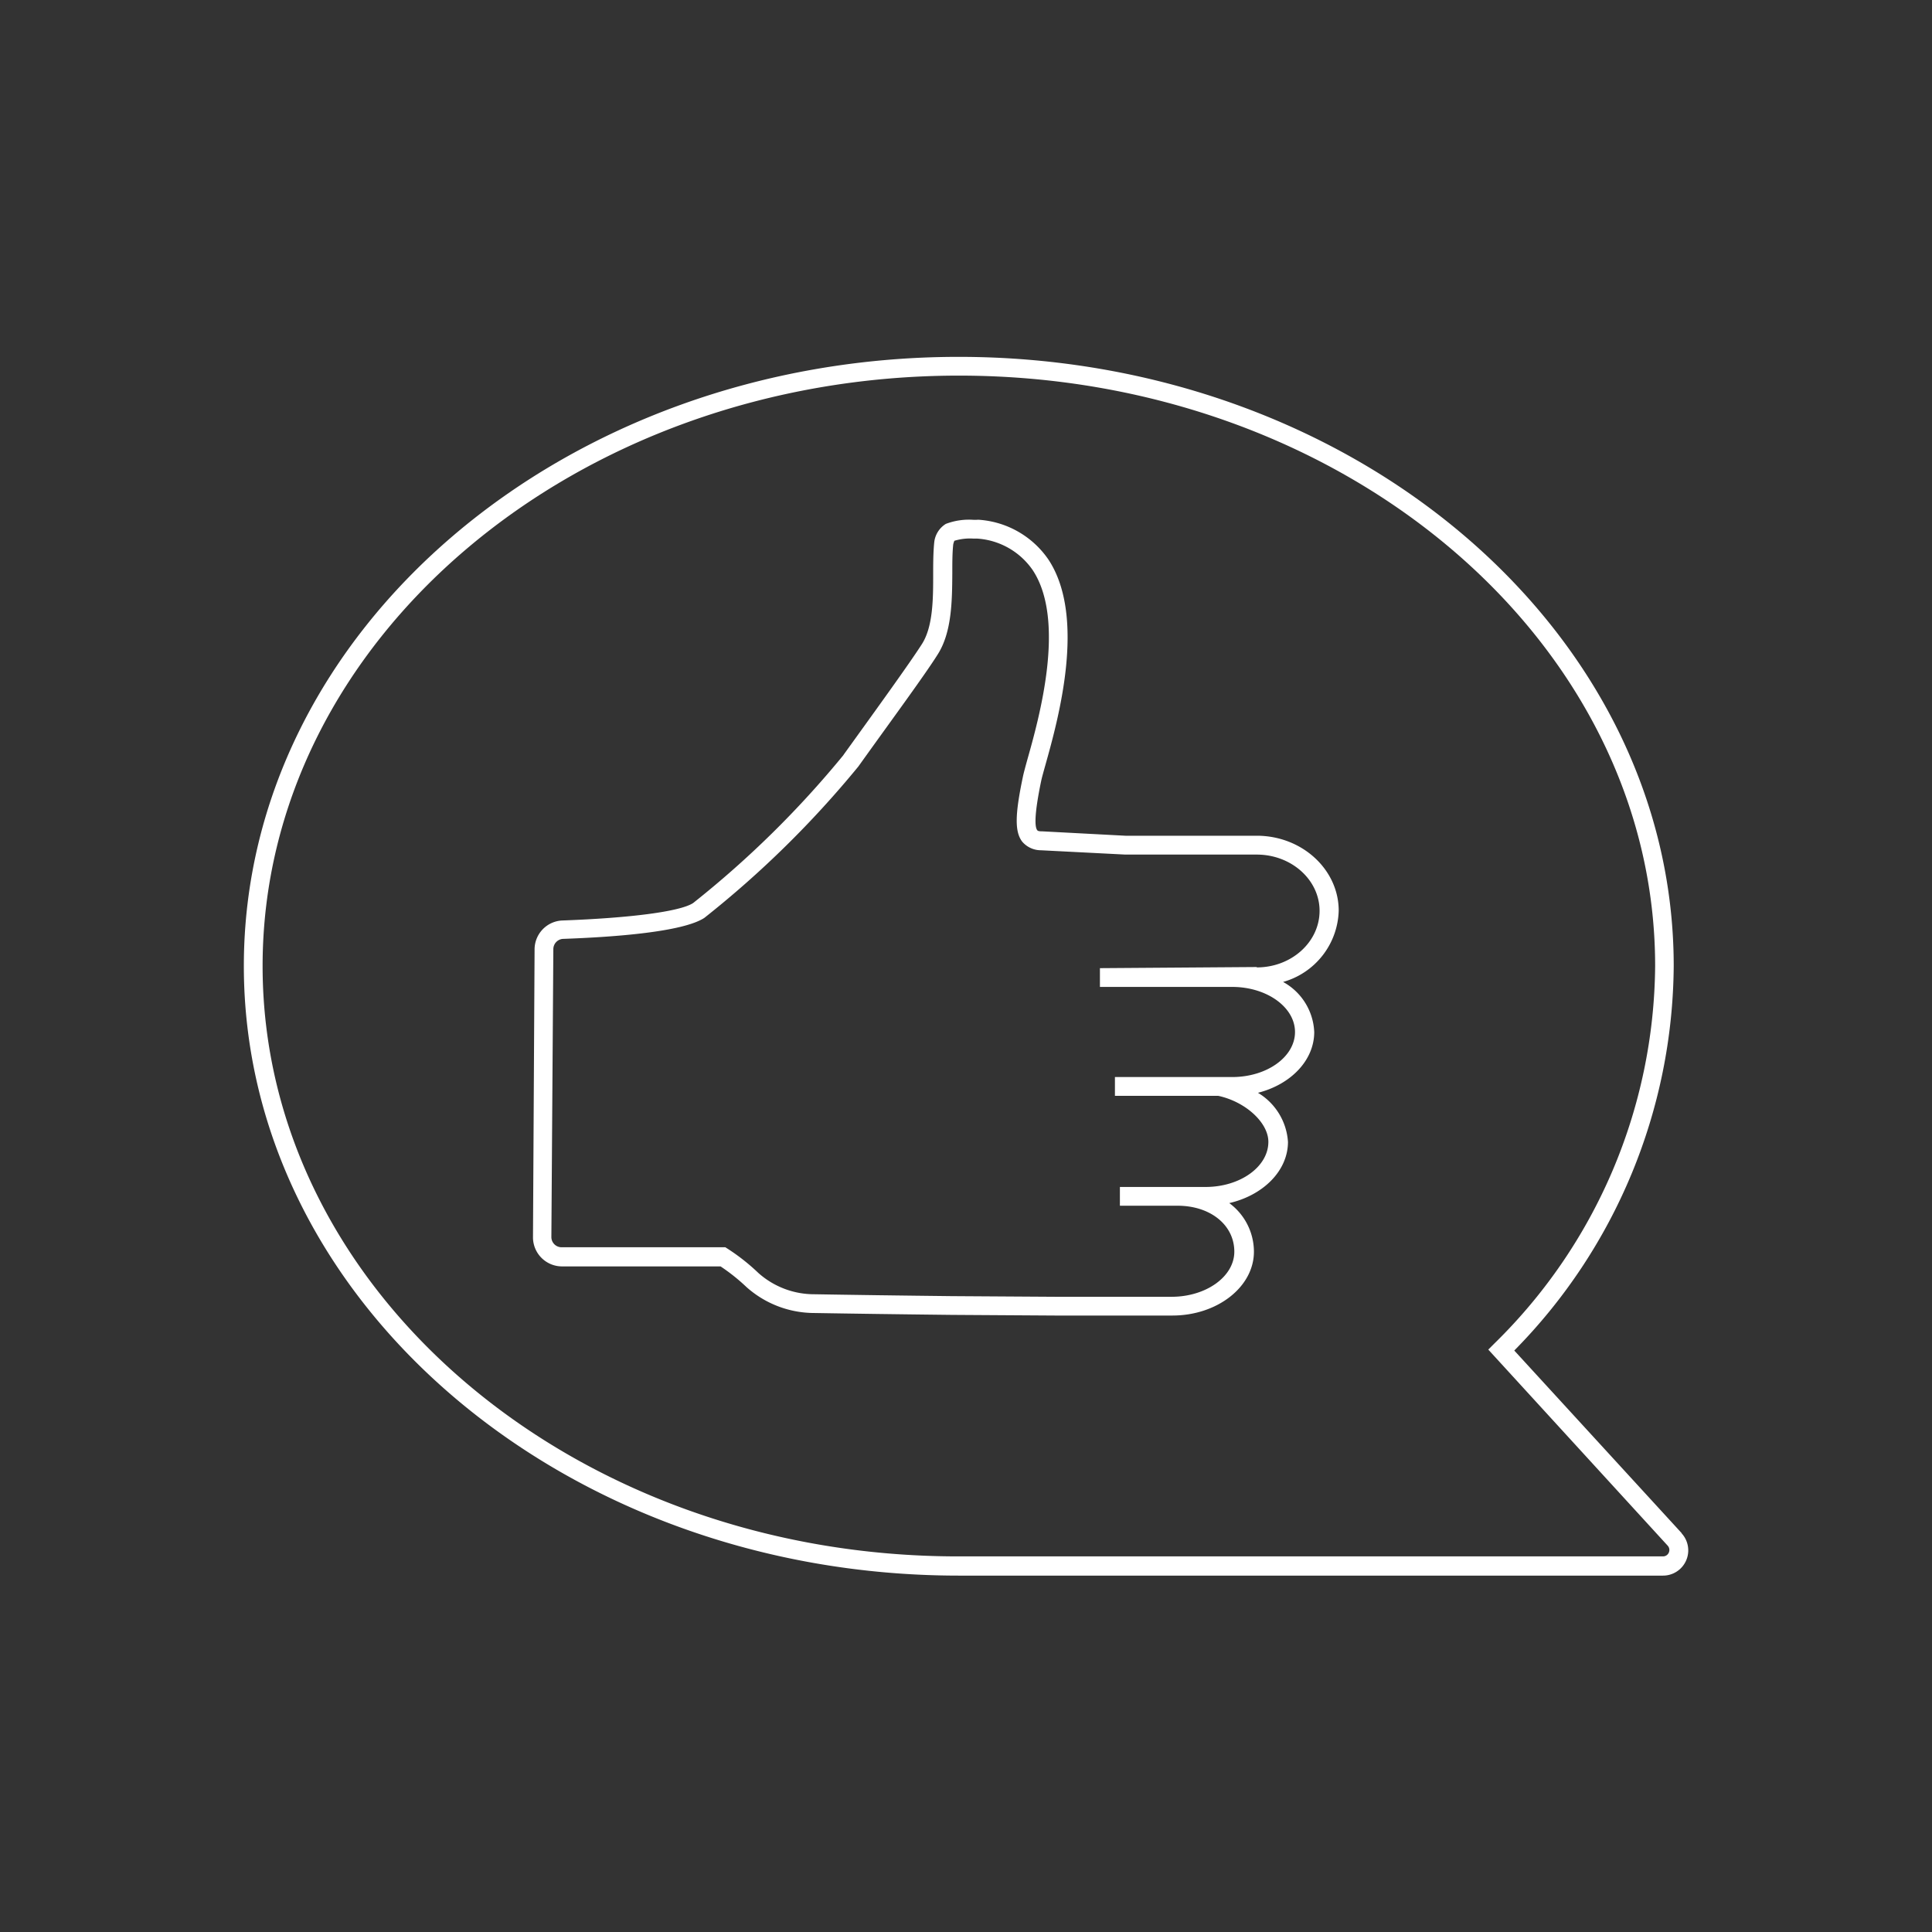
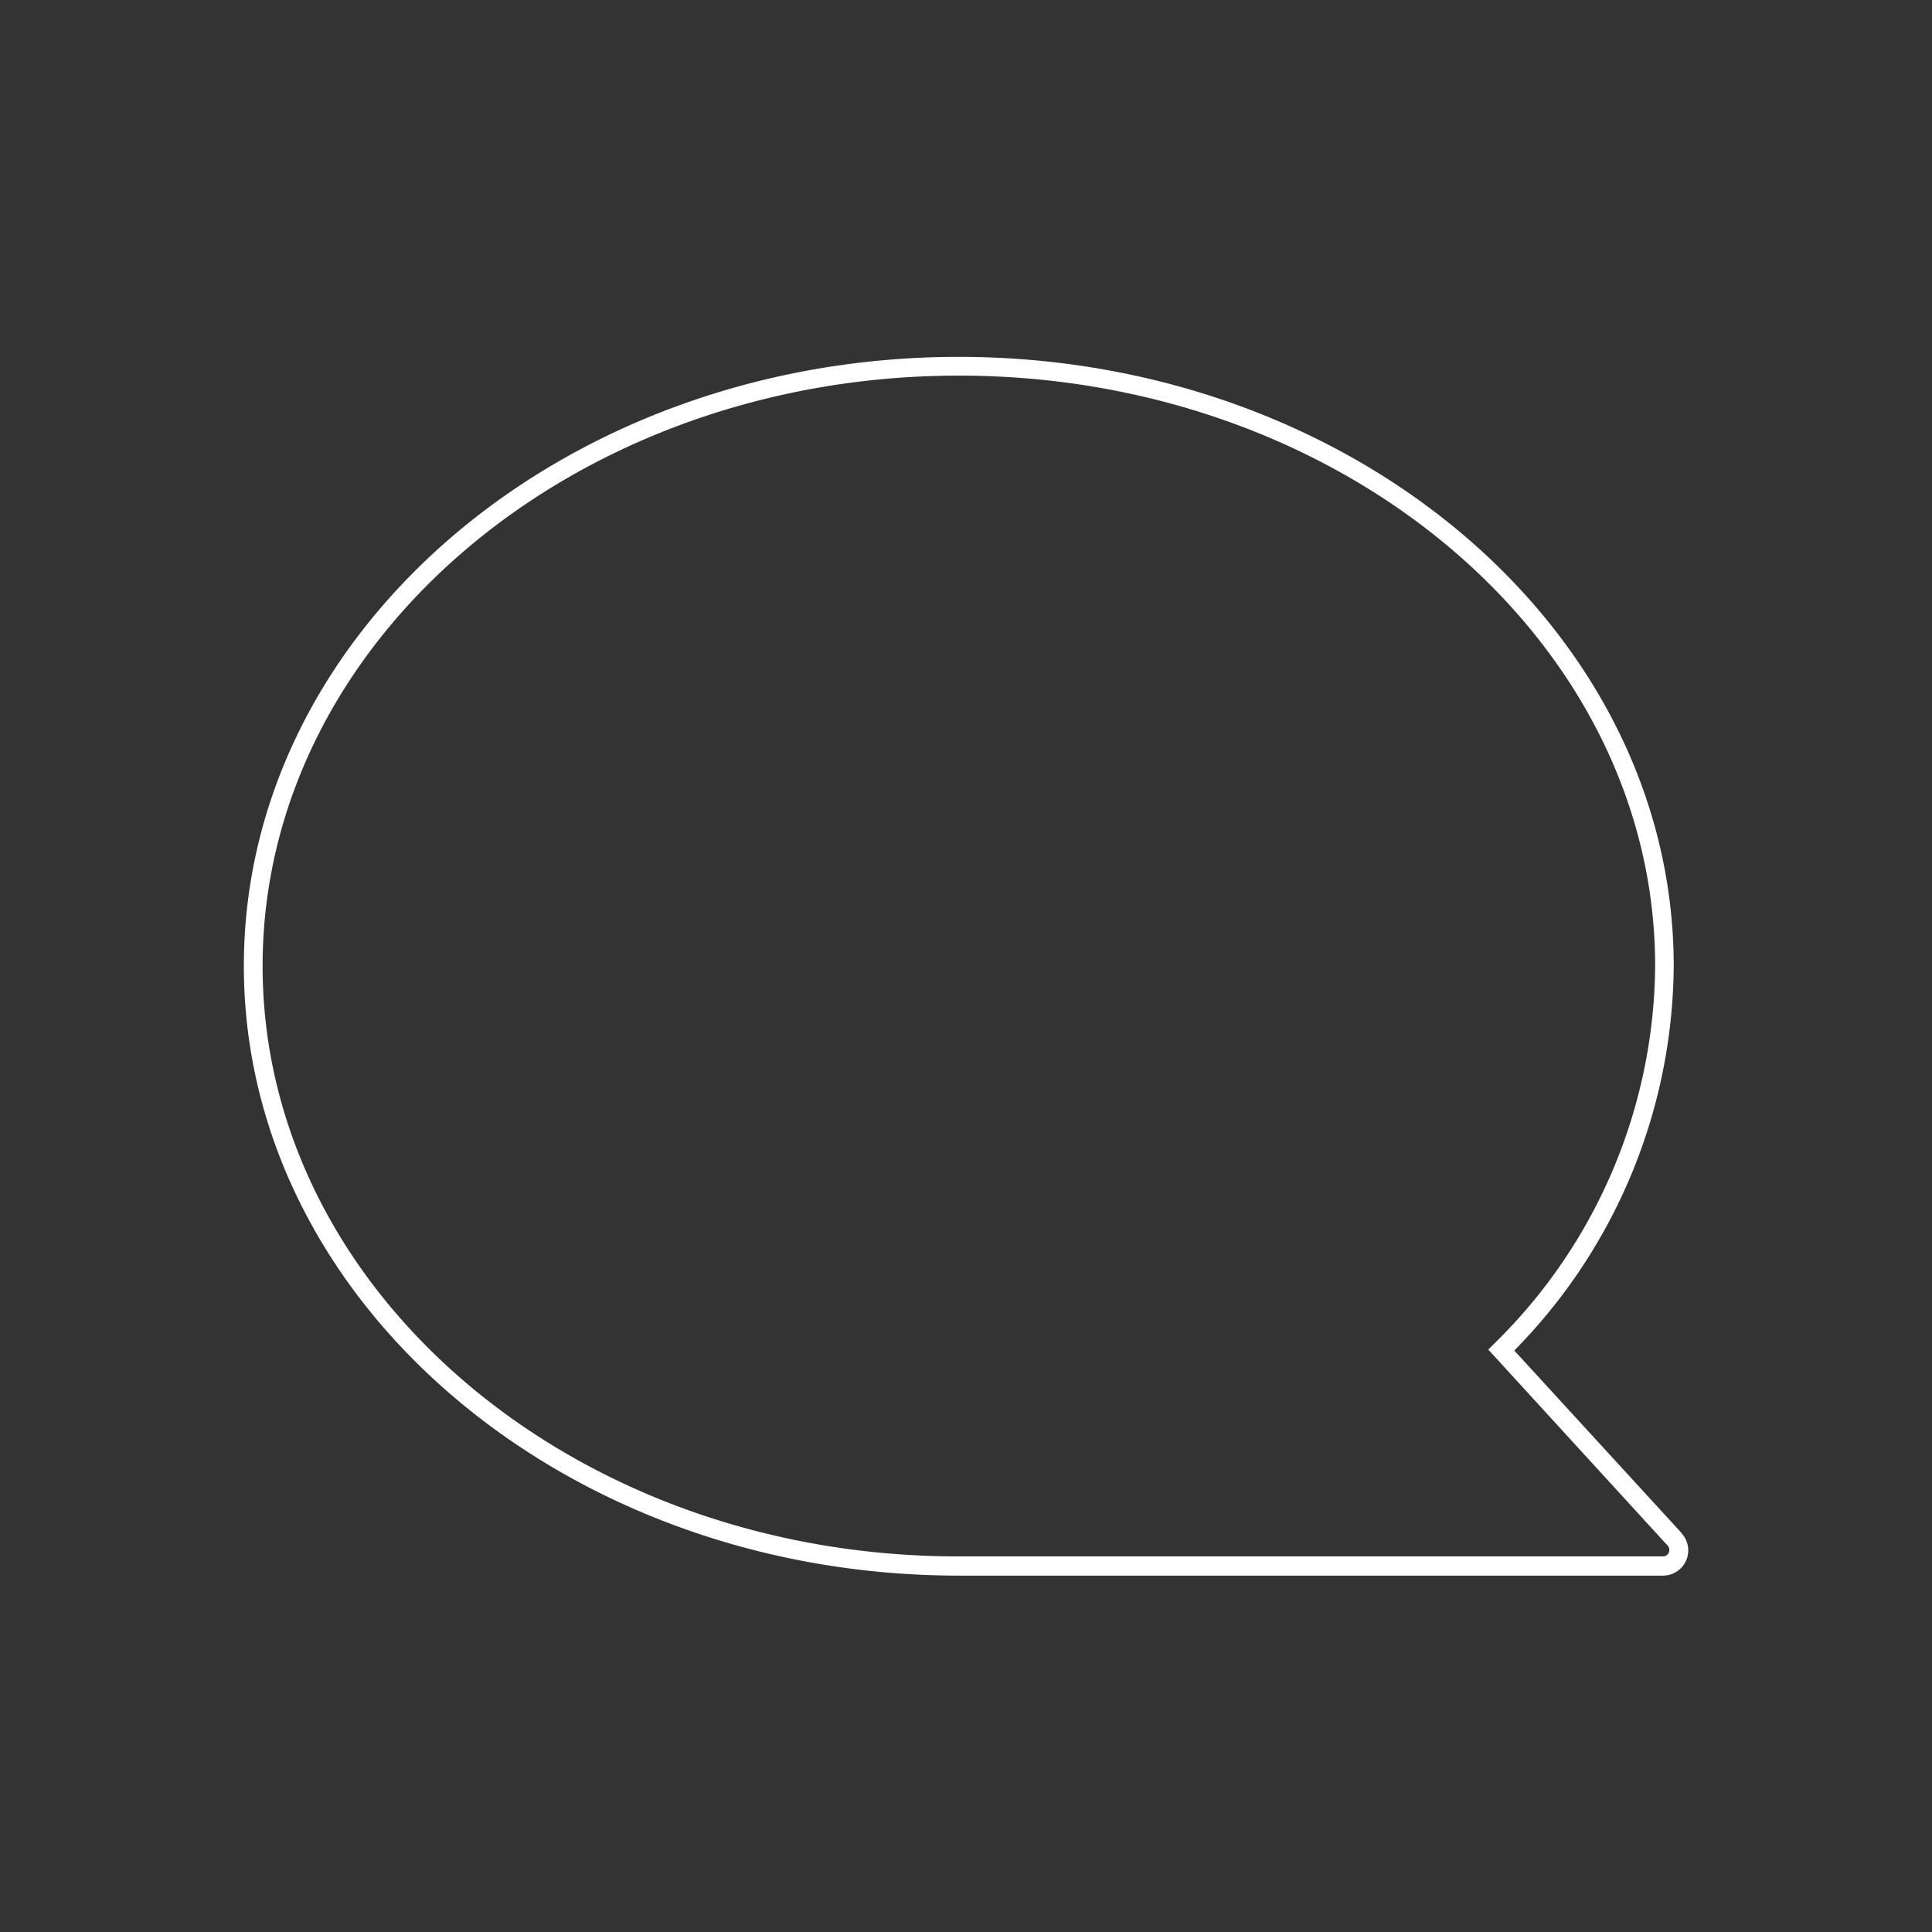
<svg xmlns="http://www.w3.org/2000/svg" id="Flat_icon_white" data-name="Flat icon white" width="206" height="206" viewBox="0 0 206 206">
  <rect x="0" y="0" width="206" height="206" fill="#333333" stroke="none" />
  <defs>
    <style>.cls-1{fill:#fff;}</style>
  </defs>
  <path class="cls-1" d="M179.29,163.45,161.46,144a58.93,58.93,0,0,0,17-41c0-35.81-34.2-64.95-76.24-64.95S26,67.19,26,103,60.2,168,102.24,168h75.07a2.69,2.69,0,0,0,2-4.5Zm-1.35,2.09a.67.67,0,0,1-.63.41H102.24C61.3,166,28,137.71,28,103s33.3-62.95,74.24-62.95S176.48,68.29,176.48,103a56.91,56.91,0,0,1-17.11,40.22l-.68.68,19.13,20.91A.68.68,0,0,1,177.94,165.54Z" />
-   <path class="cls-1" d="M134,89.11H120l-8.89-.47c-.17,0-.45,0-.52-.13-.24-.31-.36-1.49.44-5.31.08-.36.24-.93.45-1.68,1.31-4.68,4.39-15.65.32-21.84a9.81,9.81,0,0,0-7.29-4.25,1.9,1.9,0,0,0-.42,0h-.24a6.94,6.94,0,0,0-3,.43,2.64,2.64,0,0,0-1.24,2c-.1,1-.11,2.13-.11,3.31,0,2.66,0,5.67-1.23,7.55-1.33,2.07-4.7,6.73-8.26,11.67l-.11.16a105,105,0,0,1-16,15.74c-1.38.9-6.61,1.59-14,1.86A3.09,3.09,0,0,0,57,101.2l-.17,30.73a3.1,3.1,0,0,0,3.1,3.1h16.9a20.48,20.48,0,0,1,2.76,2.2A10.89,10.89,0,0,0,86.84,140c4.08.07,9.32.14,14.61.2l11,.07H125c4.8,0,8.7-3.06,8.7-6.81a6.45,6.45,0,0,0-2.63-5.18c3.61-.83,6.26-3.44,6.26-6.53a6.6,6.6,0,0,0-3.2-5.23c3.5-.89,6-3.46,6-6.48a6.39,6.39,0,0,0-3.32-5.34,8.13,8.13,0,0,0,5.93-7.61C142.73,92.71,138.83,89.11,134,89.11Zm0,14-16.72.12v2h14.1c3.69,0,6.7,2.16,6.7,4.81s-3,4.8-6.7,4.8h-12.5v2h11c2.91.62,5.36,2.85,5.36,4.91,0,2.65-3,4.81-6.7,4.81h-9.13v2h6.15c3.5,0,6.05,2.06,6.05,4.9,0,2.65-3,4.81-6.7,4.81H112.46l-11-.07c-5.29-.06-10.52-.13-14.61-.2a8.94,8.94,0,0,1-6-2.28,21.81,21.81,0,0,0-3.26-2.57l-.25-.16H59.89a1.09,1.09,0,0,1-1.1-1.09L59,101.21a1.1,1.1,0,0,1,1-1.1c5.64-.2,12.82-.75,15.1-2.24A107.13,107.13,0,0,0,91.52,81.73l.15-.21c3.58-5,7-9.64,8.33-11.77,1.49-2.36,1.52-5.68,1.54-8.61,0-1.13,0-2.2.1-3.1a2.16,2.16,0,0,1,.12-.38,5.75,5.75,0,0,1,2.06-.23h.41a7.8,7.8,0,0,1,5.89,3.37c3.57,5.42.67,15.78-.58,20.2-.22.8-.39,1.42-.47,1.81-.86,4.08-.88,5.89-.07,6.94a2.63,2.63,0,0,0,2,.91l9,.46H134c3.7,0,6.7,2.7,6.7,6S137.73,103.15,134,103.15Z" />
</svg>